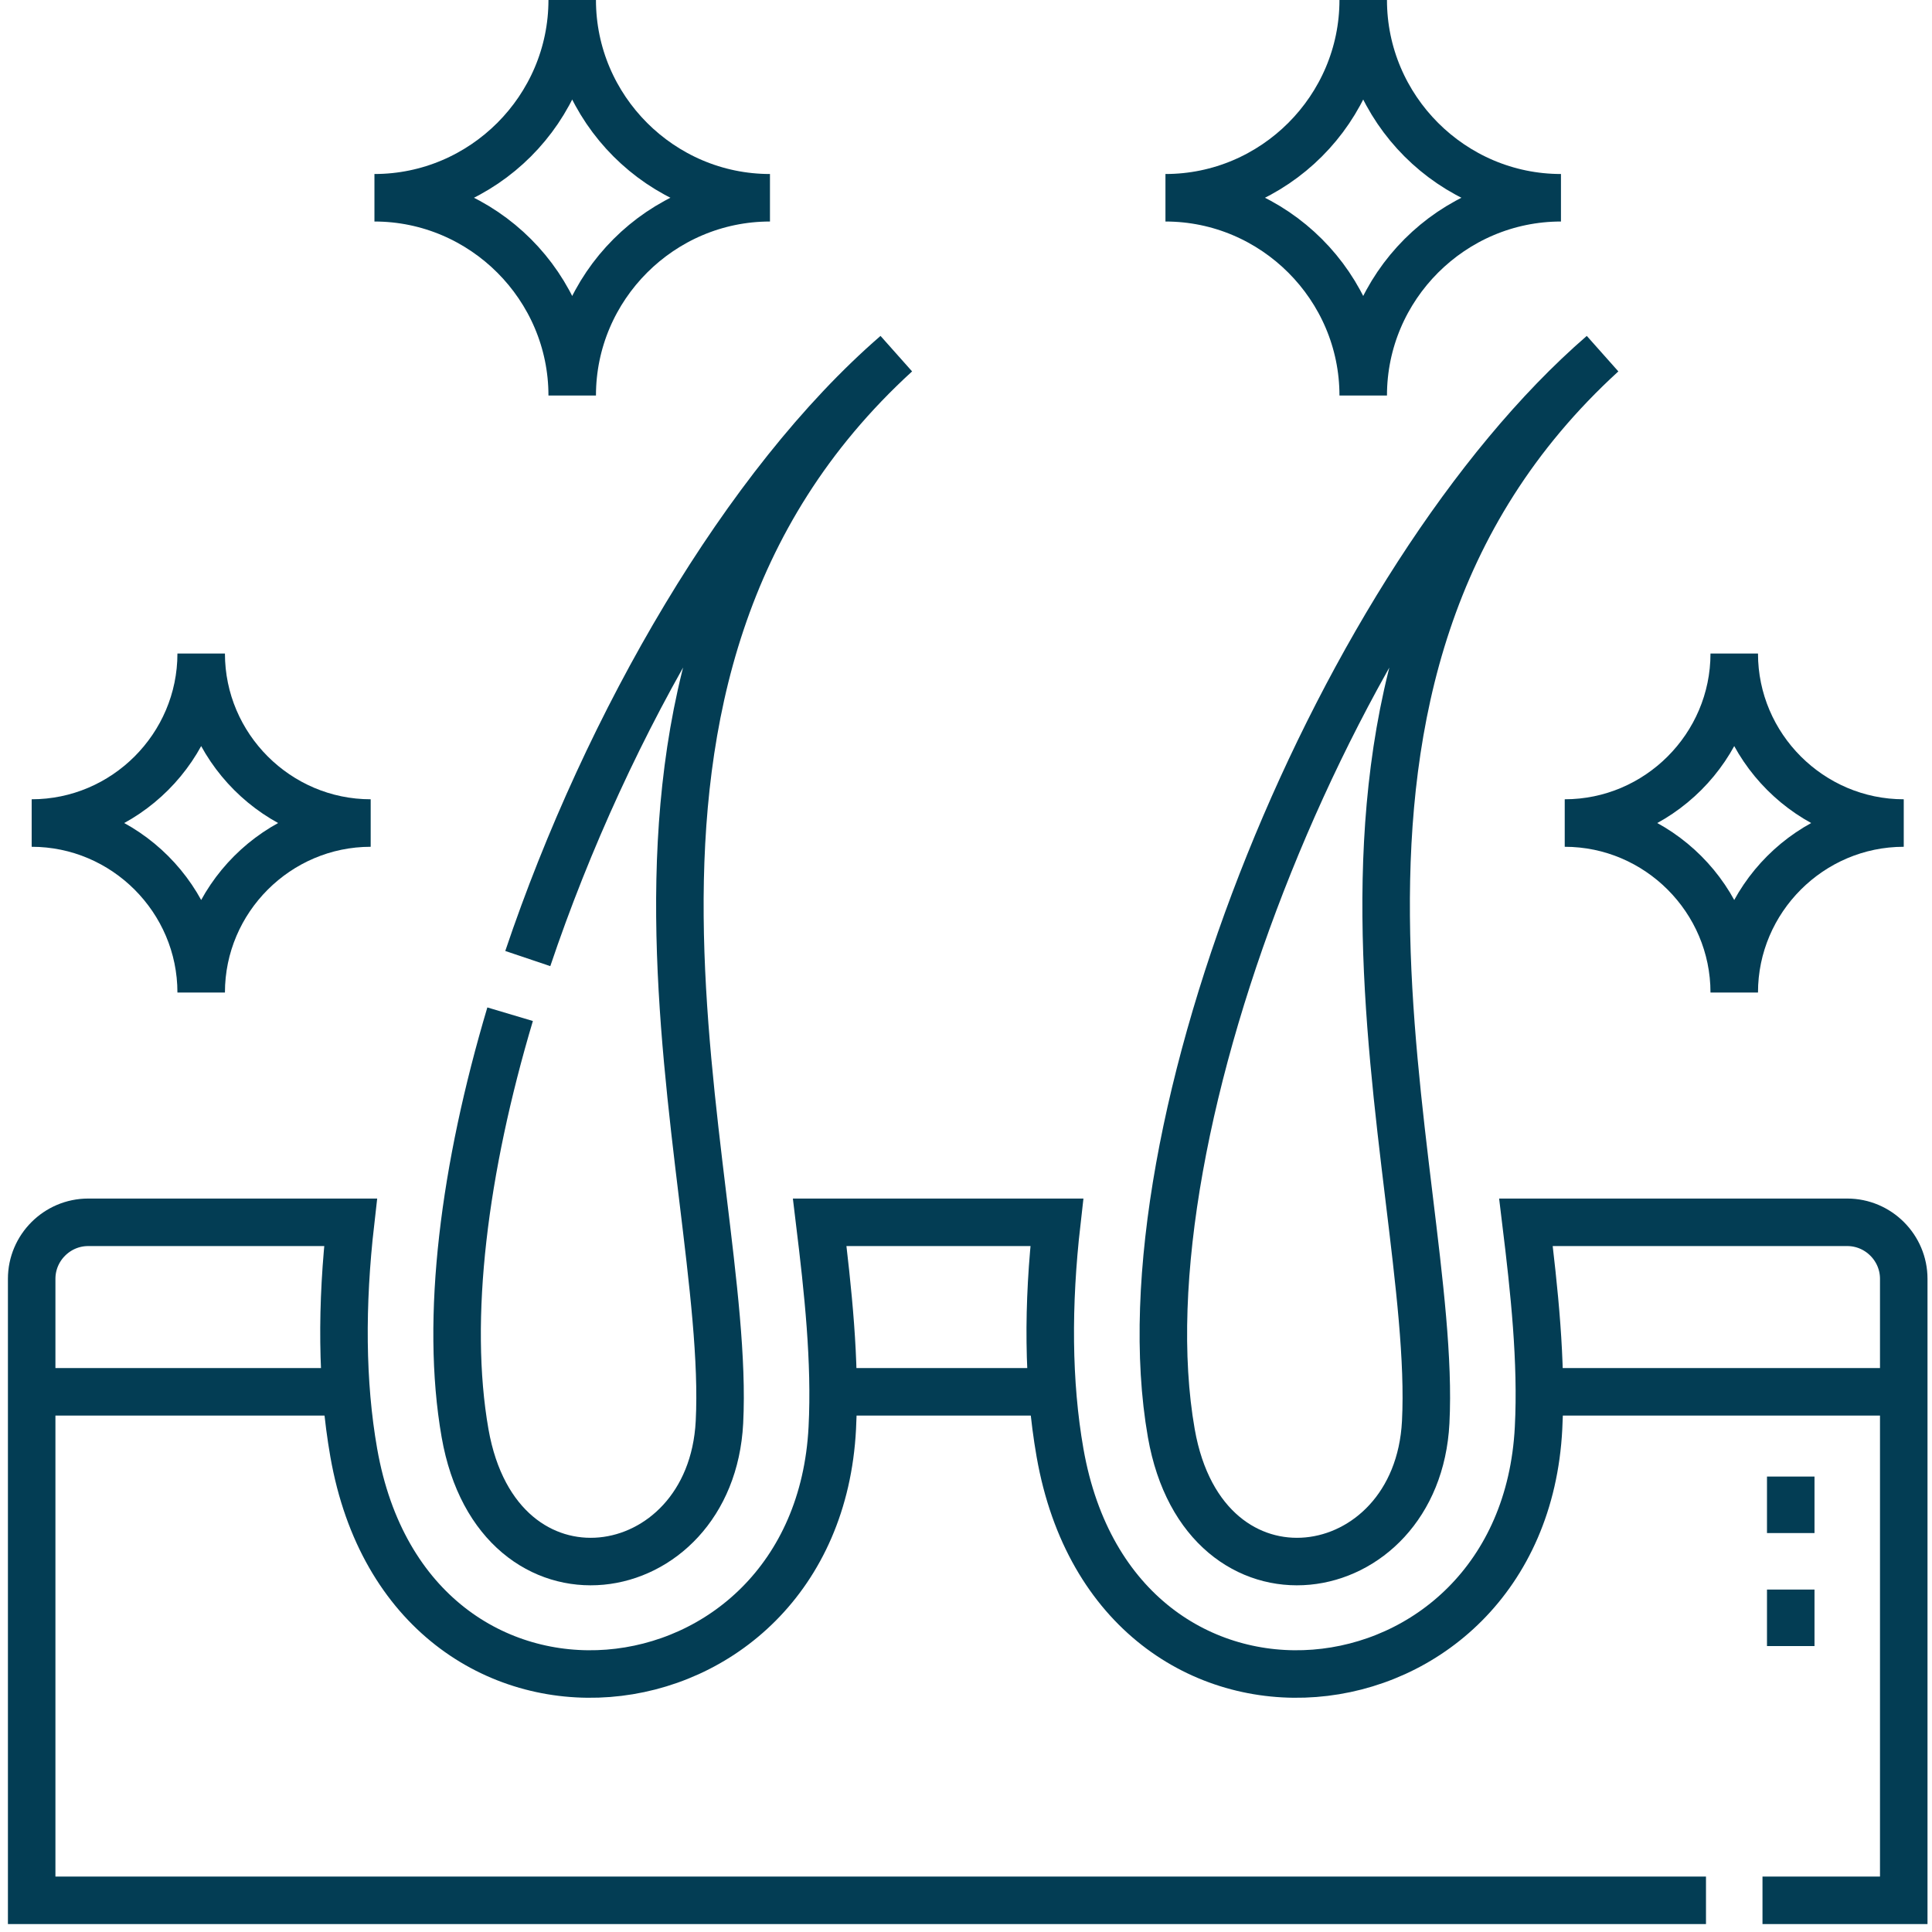
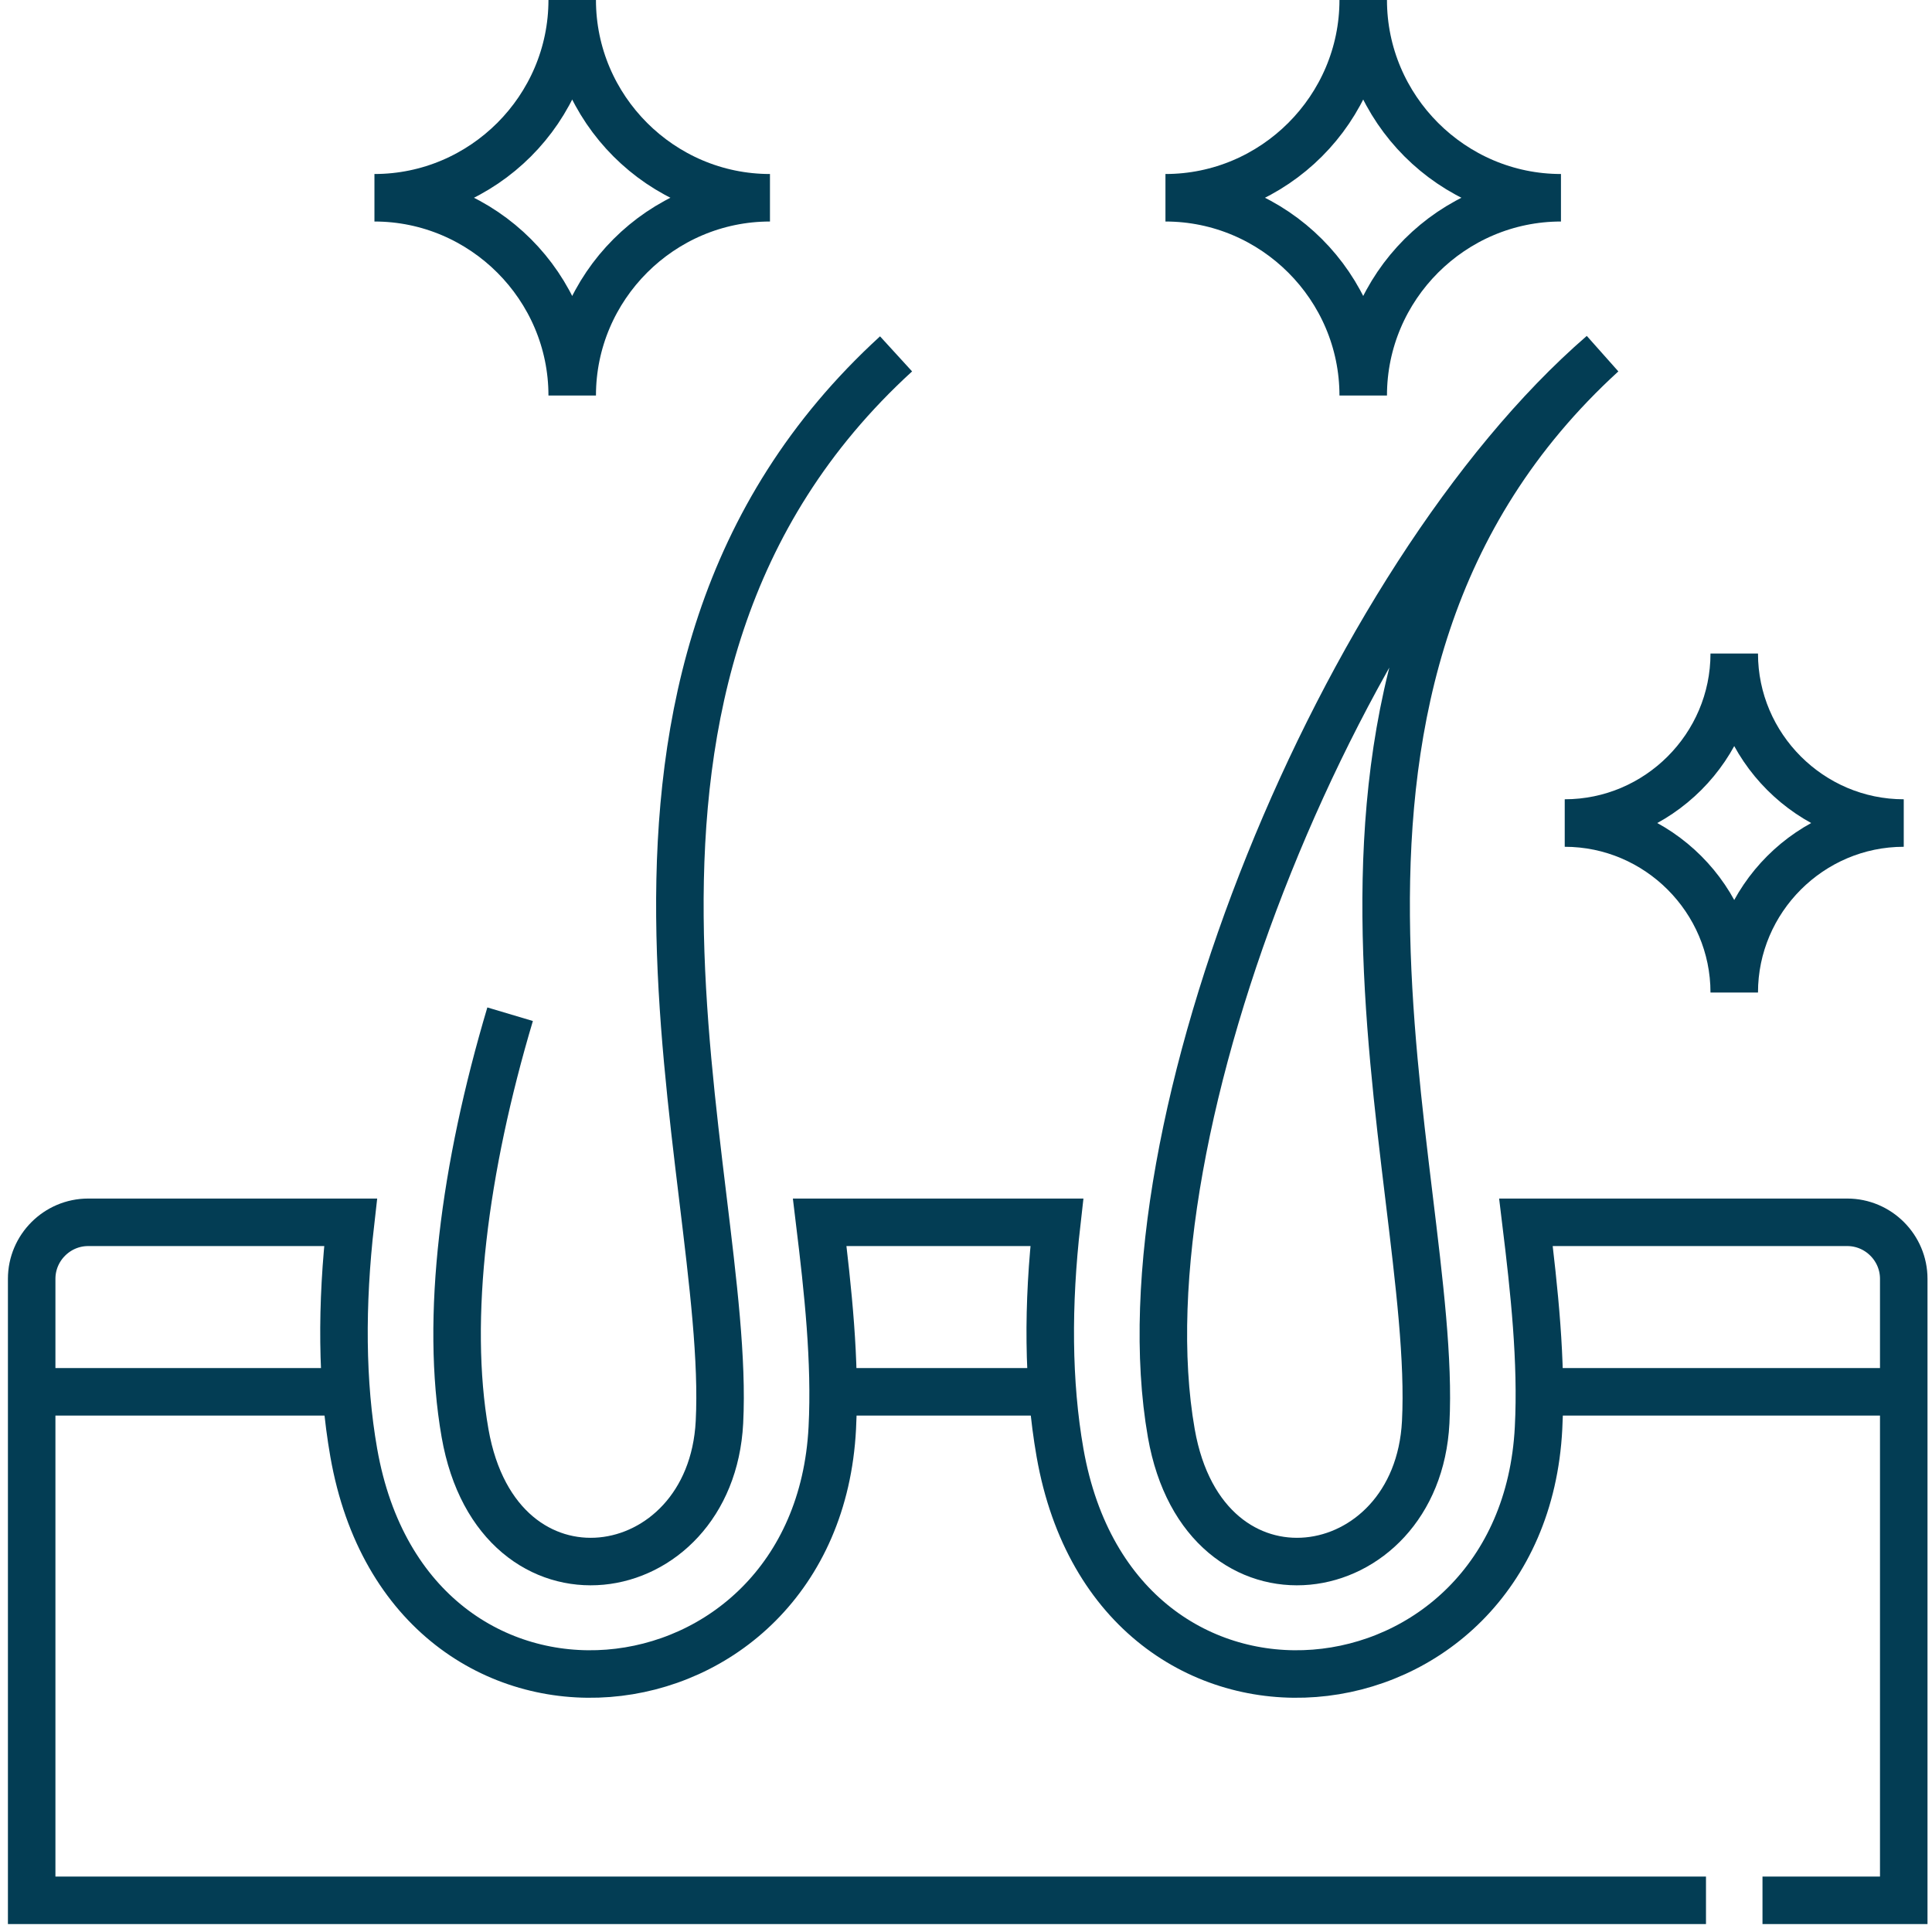
<svg xmlns="http://www.w3.org/2000/svg" fill="none" viewBox="0 0 122 122" height="122" width="122">
  <path stroke-miterlimit="22.926" stroke-width="3" stroke="#033D54" d="M107.728 120H2V80.753C2 78.791 3.606 77.185 5.568 77.185H22.137C21.544 82.381 21.563 87.317 22.339 91.737C25.883 111.946 51.583 109.19 52.557 90.175C52.773 85.956 52.282 81.473 51.761 77.185H66.735C66.142 82.381 66.162 87.317 66.937 91.737C70.482 111.946 96.181 109.19 97.155 90.175C97.372 85.956 96.881 81.473 96.359 77.185H116.648C118.611 77.185 120.216 78.791 120.216 80.753V120H111.296" />
  <path stroke-miterlimit="22.926" stroke-width="3" stroke="#033D54" d="M2 87.889H21.864M52.609 87.889H66.462M97.207 87.889H120.216" />
-   <path stroke-linejoin="bevel" stroke-miterlimit="22.926" stroke-width="3" stroke="#033D54" d="M32.212 64.045C29.314 73.772 28.092 83.233 29.367 90.504C31.458 102.424 44.891 100.341 45.431 89.81C46.231 74.184 34.257 42.751 56.584 22.346C47.094 30.559 38.362 45.587 33.328 60.53" />
-   <path stroke-miterlimit="22.926" stroke-width="3" stroke="#033D54" d="M113.08 96.808V93.24M113.08 103.944V100.376" />
+   <path stroke-linejoin="bevel" stroke-miterlimit="22.926" stroke-width="3" stroke="#033D54" d="M32.212 64.045C29.314 73.772 28.092 83.233 29.367 90.504C31.458 102.424 44.891 100.341 45.431 89.81C46.231 74.184 34.257 42.751 56.584 22.346" />
  <path stroke-linejoin="bevel" stroke-miterlimit="22.926" stroke-width="3" stroke="#033D54" d="M101.182 22.346C84.746 36.571 70.585 71.232 73.965 90.504C76.056 102.424 89.489 100.341 90.029 89.81C90.829 74.184 78.855 42.751 101.182 22.346Z" clip-rule="evenodd" fill-rule="evenodd" />
  <path stroke-miterlimit="22.926" stroke-width="3" stroke="#033D54" d="M86.083 0C86.083 6.868 80.463 12.488 73.595 12.488C80.463 12.488 86.083 18.107 86.083 24.975C86.083 18.107 91.702 12.488 98.57 12.488C91.703 12.488 86.083 6.868 86.083 0ZM36.133 0C36.133 6.868 30.514 12.488 23.645 12.488C30.514 12.488 36.133 18.107 36.133 24.975C36.133 18.107 41.752 12.488 48.621 12.488C41.752 12.488 36.133 6.868 36.133 0Z" clip-rule="evenodd" fill-rule="evenodd" />
  <path stroke-miterlimit="22.926" stroke-width="3" stroke="#033D54" d="M109.512 41.269C109.512 47.156 104.695 51.972 98.808 51.972C104.695 51.972 109.512 56.789 109.512 62.676C109.512 56.789 114.329 51.972 120.216 51.972C114.329 51.972 109.512 47.156 109.512 41.269Z" clip-rule="evenodd" fill-rule="evenodd" />
-   <path stroke-miterlimit="22.926" stroke-width="3" stroke="#033D54" d="M12.704 41.269C12.704 47.156 7.887 51.972 2 51.972C7.887 51.972 12.704 56.789 12.704 62.676C12.704 56.789 17.521 51.972 23.408 51.972C17.521 51.972 12.704 47.156 12.704 41.269Z" clip-rule="evenodd" fill-rule="evenodd" />
</svg>